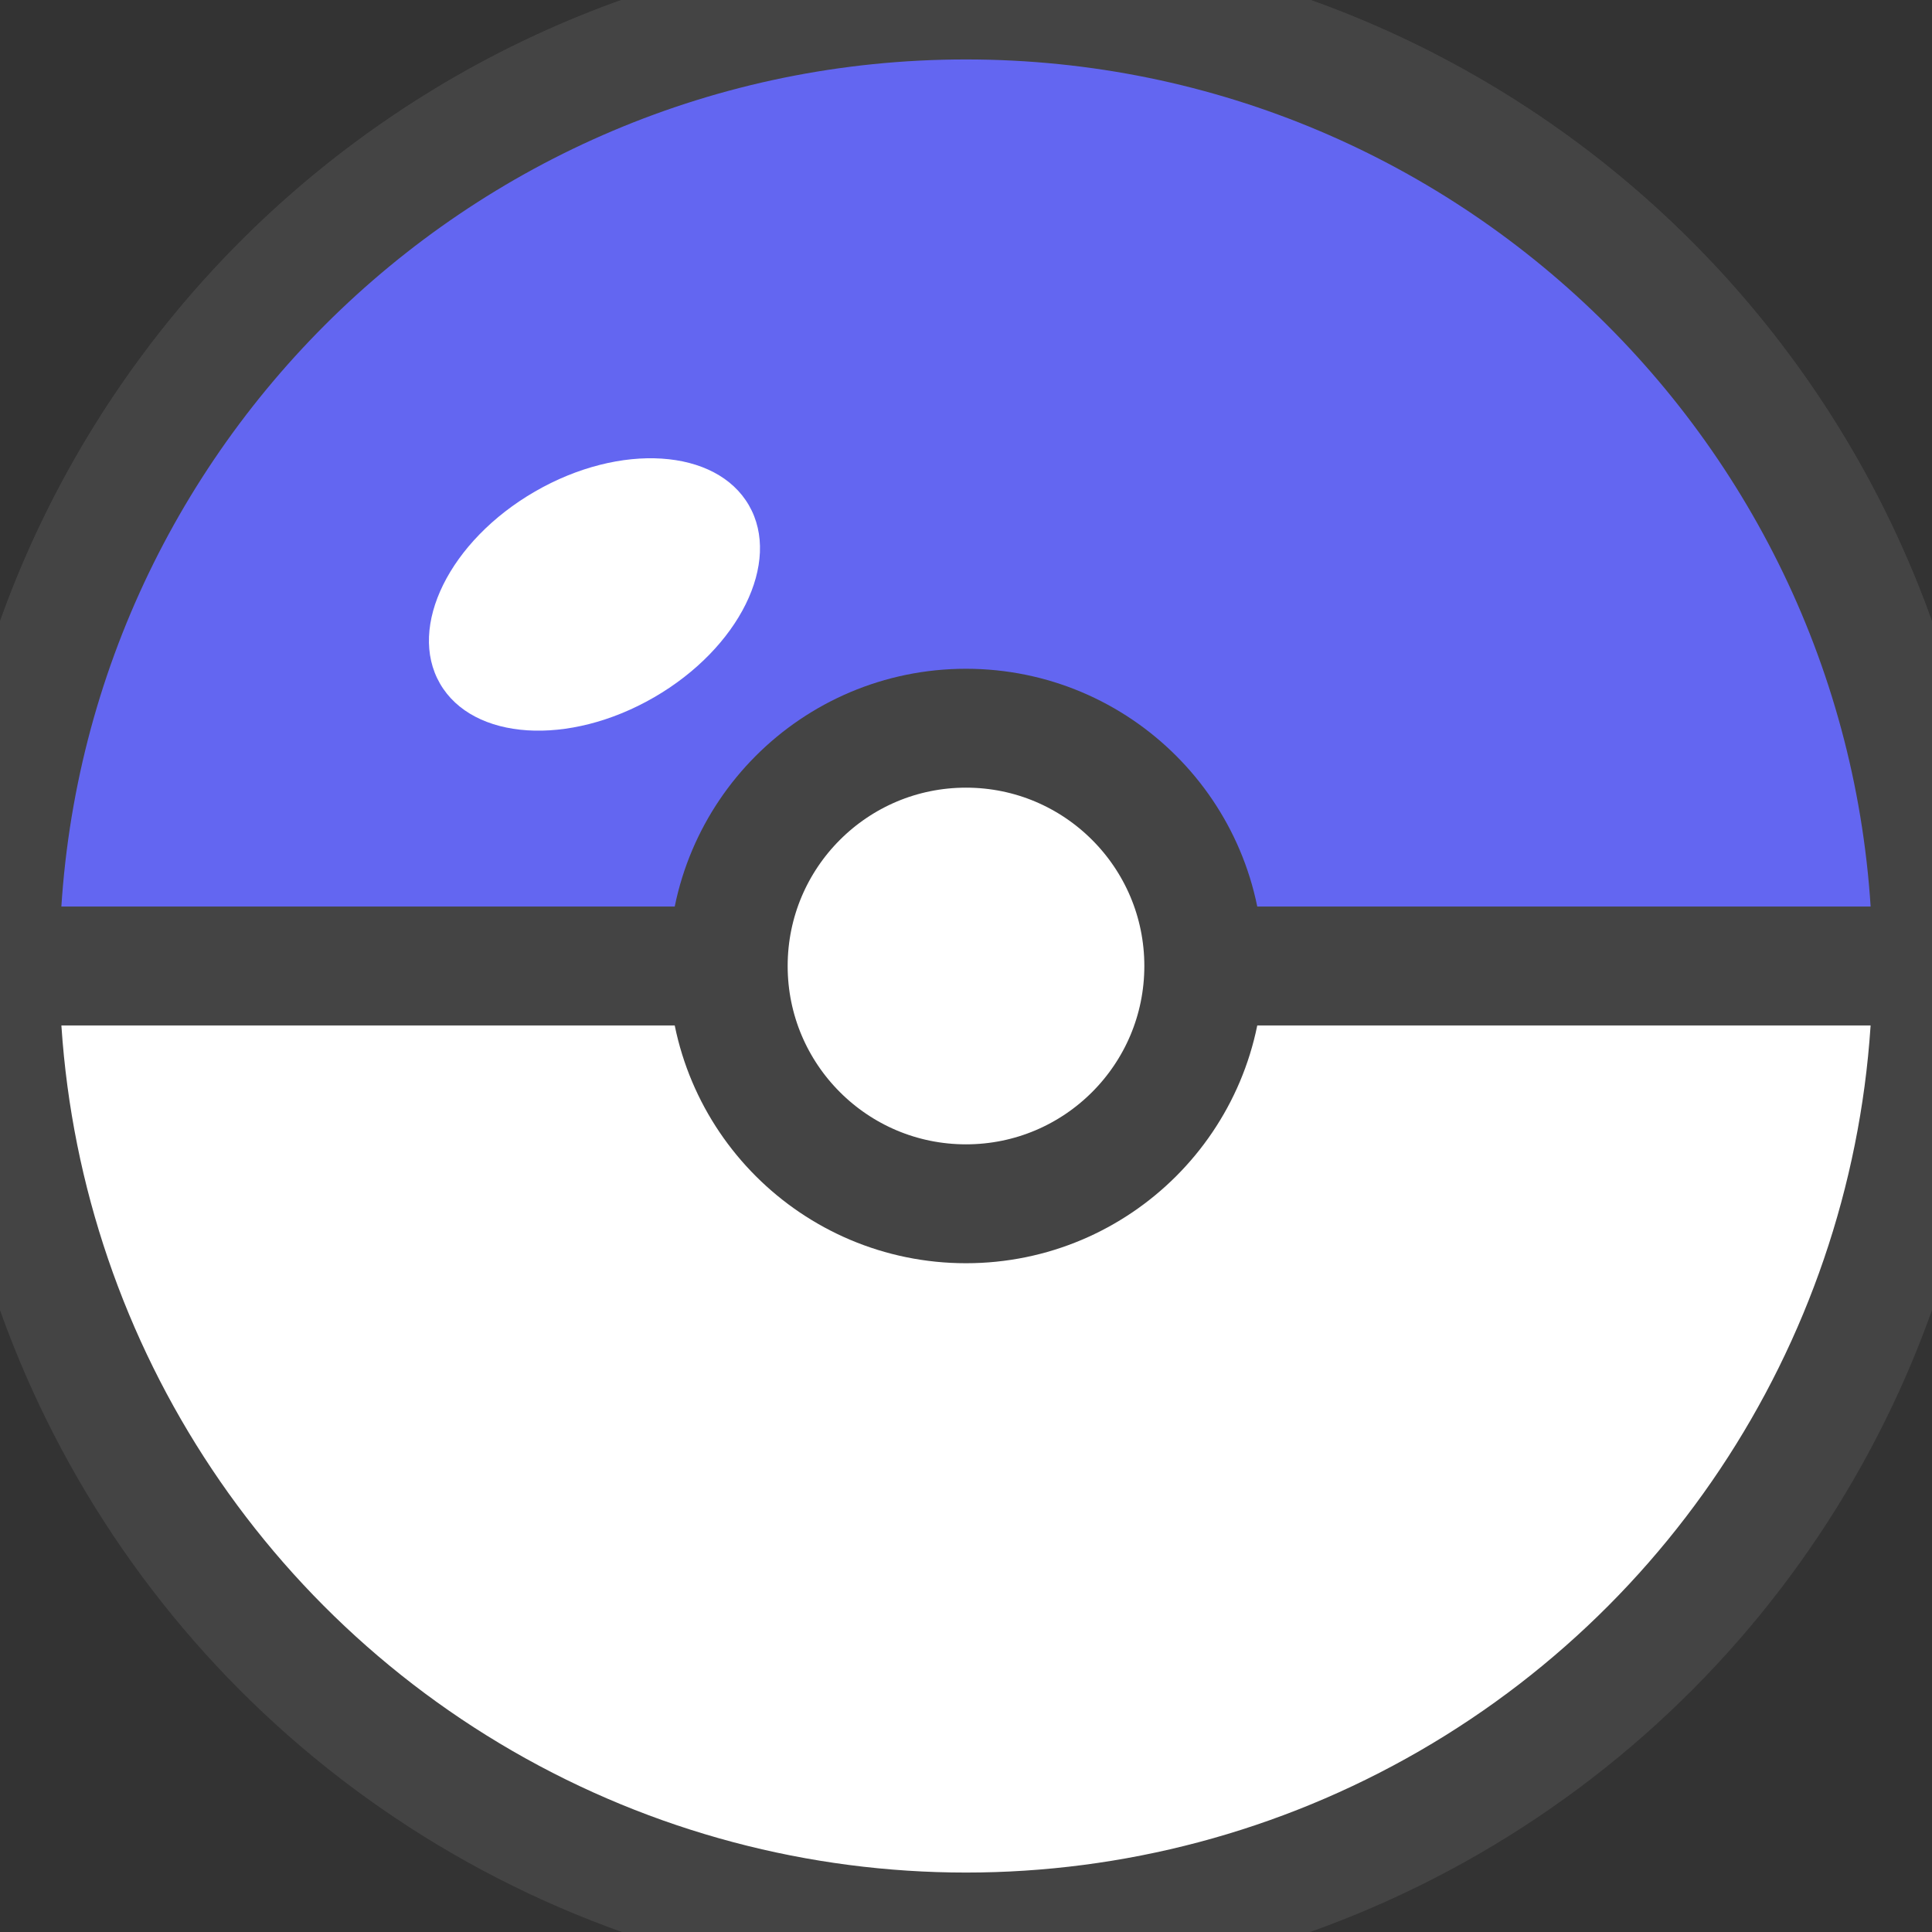
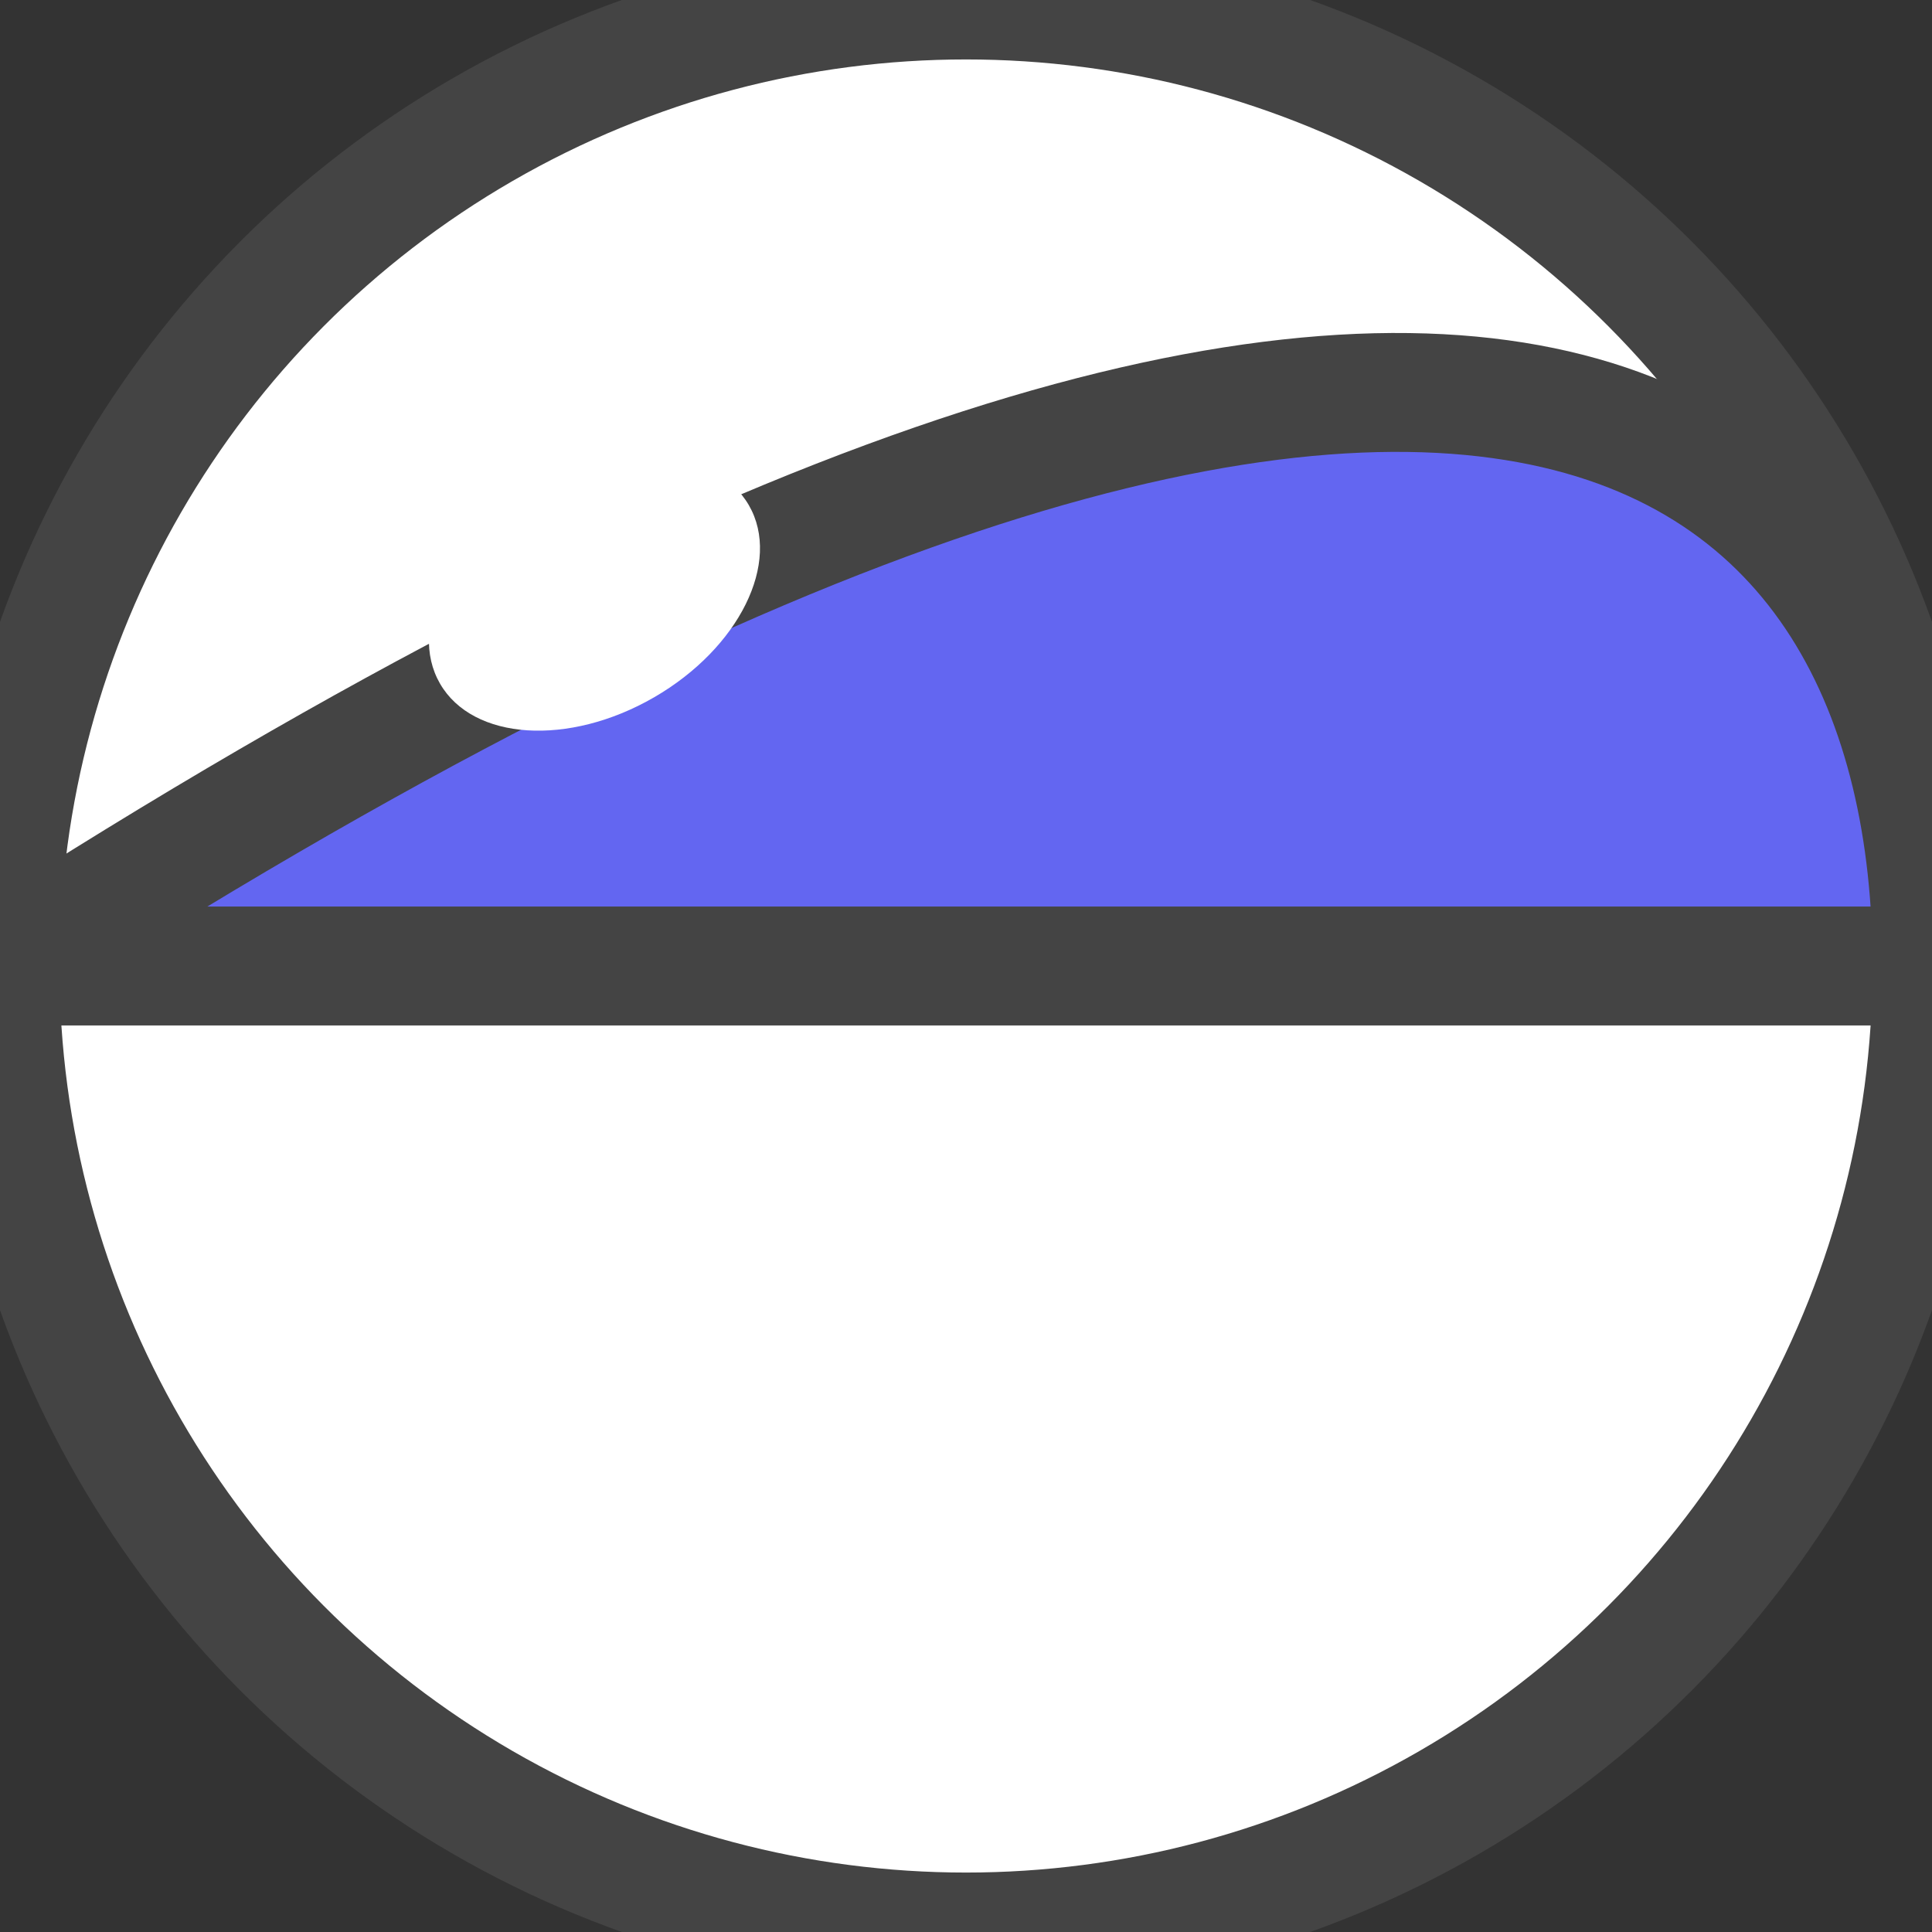
<svg xmlns="http://www.w3.org/2000/svg" viewBox="-65 -65 130 130" width="32" height="32">
  <rect x="-65" y="-65" width="130" height="130" fill="#333333" stroke="none" />
  <circle cx="0" cy="0" r="65" fill="#ffffff" stroke="#444444" stroke-width="8" />
-   <path d="M-65 0 C-65 -35.9 -35.9 -65 0 -65 C35.9 -65 65 -35.9 65 0 Z" fill="#6366f1" stroke="#444444" stroke-width="8" />
-   <circle cx="0" cy="0" r="16" fill="#ffffff" stroke="#444444" stroke-width="8" />
-   <circle cx="0" cy="0" r="10" fill="#ffffff" />
+   <path d="M-65 0 C35.9 -65 65 -35.9 65 0 Z" fill="#6366f1" stroke="#444444" stroke-width="8" />
  <ellipse cx="-25" cy="-25" rx="12" ry="8" fill="#ffffff" transform="rotate(-30 -25 -25)" />
</svg>